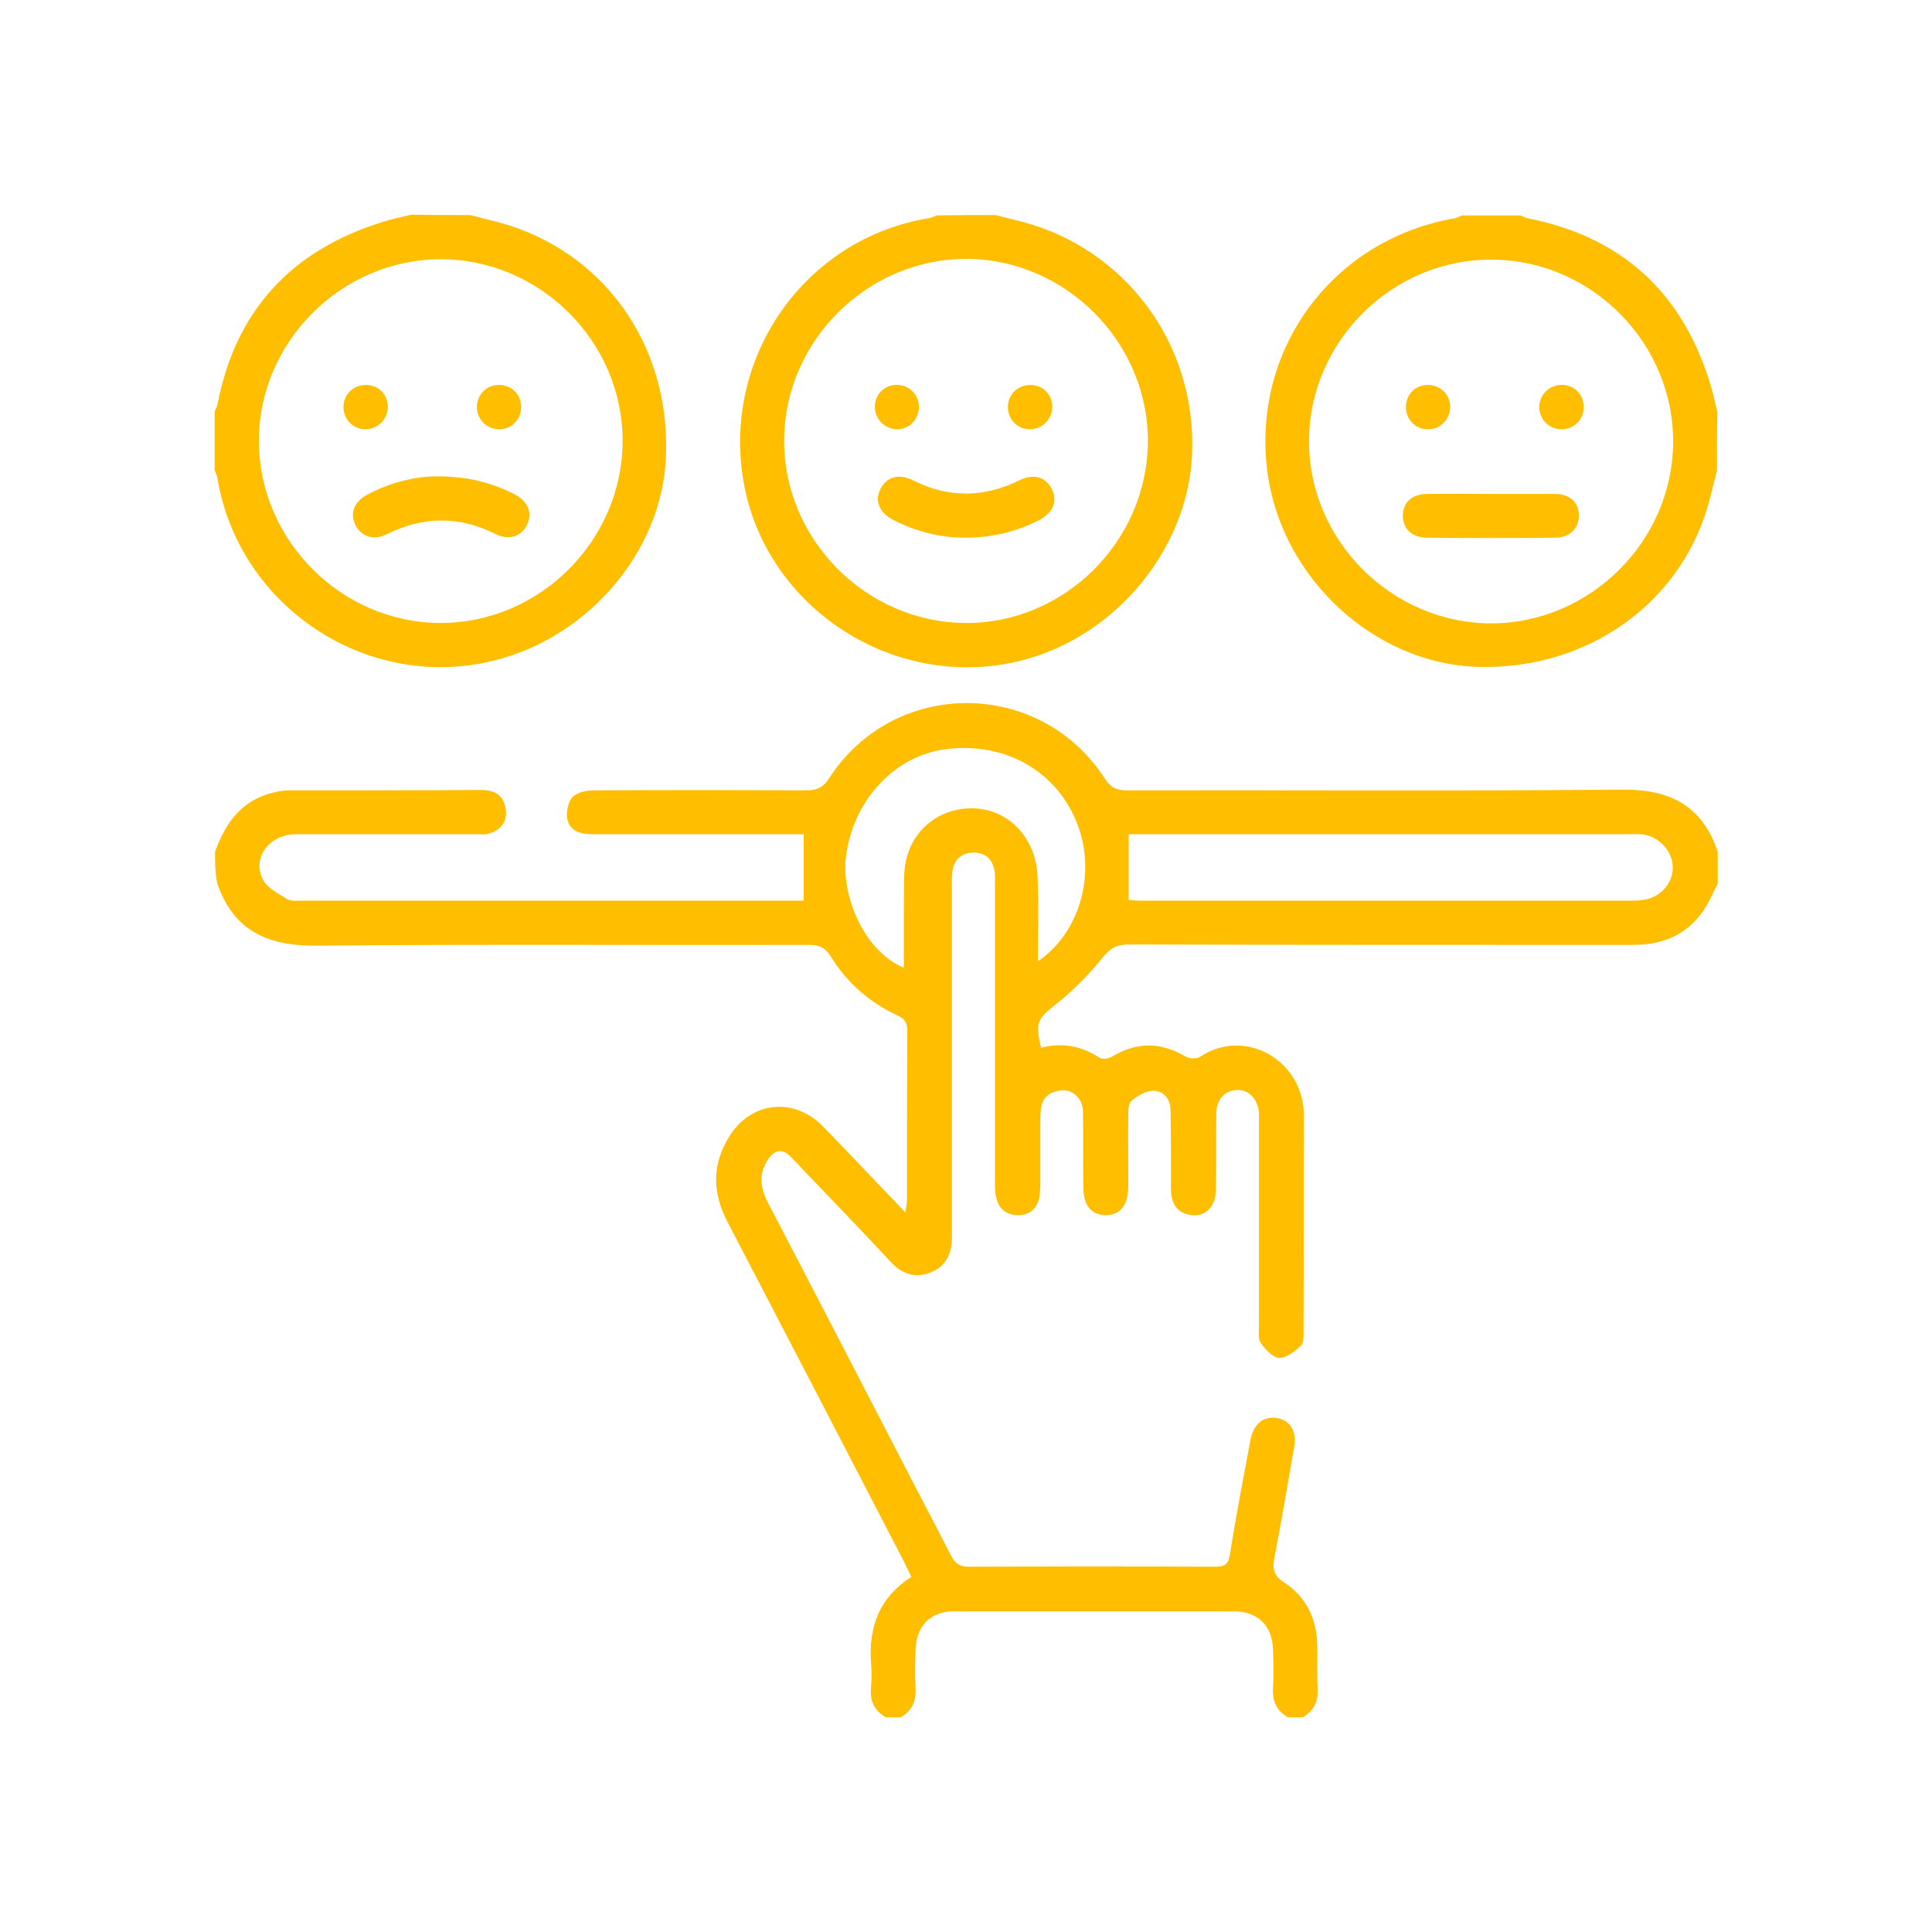
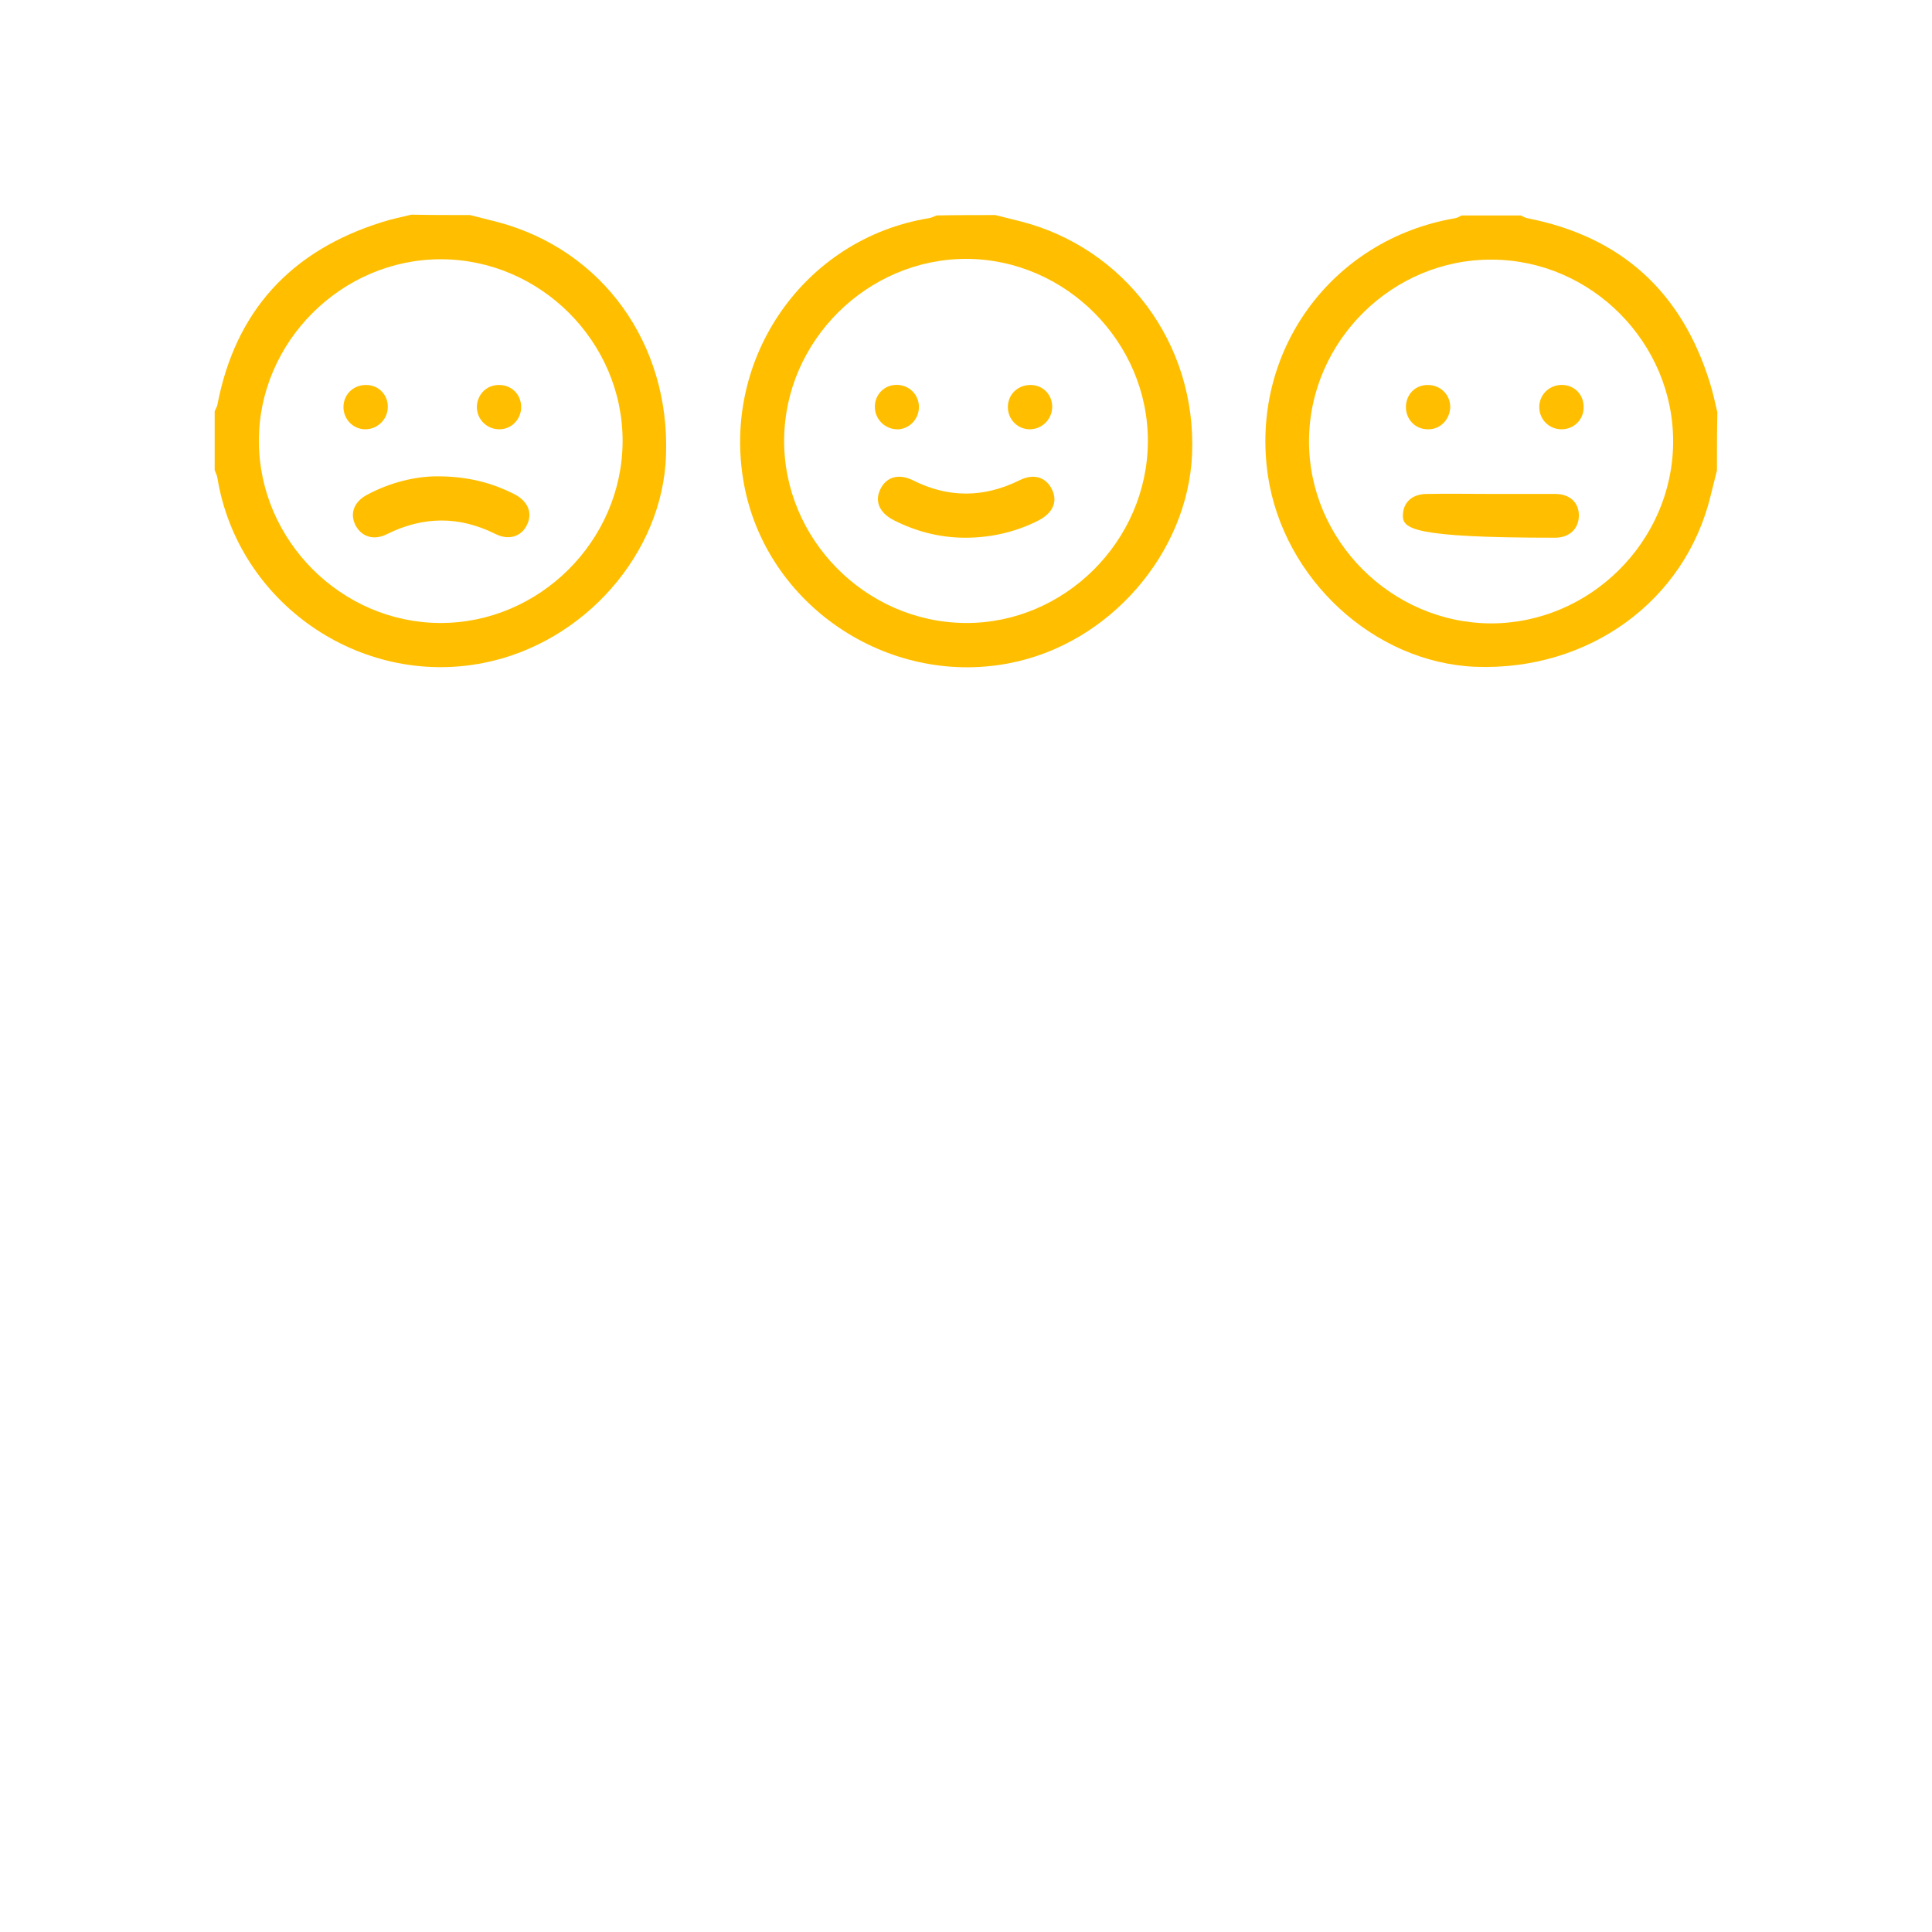
<svg xmlns="http://www.w3.org/2000/svg" width="90" height="90" viewBox="0 0 90 90" fill="none">
-   <path d="M10.018 39.68C10.492 38.35 11.239 37.293 12.697 36.929C12.933 36.874 13.188 36.819 13.425 36.819C16.431 36.819 19.438 36.819 22.444 36.801C23.045 36.801 23.464 37.056 23.555 37.676C23.646 38.259 23.355 38.641 22.808 38.824C22.608 38.896 22.353 38.86 22.134 38.86C19.365 38.86 16.577 38.86 13.808 38.86C12.533 38.86 11.713 39.971 12.259 40.992C12.46 41.374 12.97 41.629 13.371 41.884C13.571 41.994 13.863 41.957 14.118 41.957C21.679 41.957 29.24 41.957 36.801 41.957C37.02 41.957 37.238 41.957 37.439 41.957C37.439 40.901 37.439 39.935 37.439 38.86C37.257 38.86 37.02 38.86 36.783 38.86C33.704 38.86 30.643 38.86 27.564 38.86C27.035 38.86 26.562 38.714 26.434 38.186C26.361 37.858 26.452 37.384 26.653 37.147C26.853 36.929 27.291 36.819 27.618 36.819C30.916 36.801 34.214 36.801 37.53 36.819C38.022 36.819 38.332 36.71 38.623 36.255C41.648 31.572 48.444 31.59 51.468 36.273C51.741 36.692 52.014 36.819 52.507 36.819C60.195 36.801 67.902 36.856 75.591 36.783C77.814 36.765 79.308 37.548 80.018 39.68C80.018 40.19 80.018 40.682 80.018 41.174C79.763 41.648 79.563 42.158 79.235 42.577C78.451 43.615 77.358 44.016 76.083 44.016C68.248 44.016 60.414 44.016 52.579 43.998C52.015 43.998 51.723 44.162 51.359 44.617C50.721 45.401 49.992 46.148 49.209 46.767C48.334 47.46 48.207 47.605 48.498 48.808C49.482 48.553 50.375 48.717 51.231 49.282C51.359 49.355 51.632 49.318 51.76 49.245C52.926 48.535 54.055 48.516 55.239 49.227C55.403 49.318 55.731 49.336 55.877 49.245C57.972 47.824 60.76 49.373 60.742 52.015C60.724 55.331 60.742 58.665 60.724 61.981C60.724 62.218 60.742 62.564 60.596 62.691C60.304 62.965 59.904 63.274 59.576 63.256C59.284 63.238 58.938 62.855 58.719 62.545C58.592 62.345 58.647 62.017 58.647 61.744C58.647 58.647 58.647 55.549 58.647 52.452C58.647 52.251 58.647 52.033 58.647 51.832C58.592 51.195 58.173 50.757 57.626 50.776C57.061 50.794 56.661 51.213 56.661 51.869C56.642 53.053 56.661 54.237 56.642 55.422C56.624 56.242 56.114 56.733 55.403 56.588C54.748 56.46 54.547 55.968 54.547 55.367C54.547 54.164 54.547 52.962 54.529 51.741C54.529 51.213 54.219 50.812 53.727 50.812C53.381 50.812 52.98 51.049 52.707 51.286C52.561 51.395 52.561 51.741 52.561 51.996C52.543 52.926 52.561 53.855 52.561 54.802C52.561 54.966 52.561 55.13 52.561 55.276C52.543 56.15 52.197 56.588 51.523 56.606C50.849 56.606 50.466 56.169 50.466 55.312C50.448 54.128 50.466 52.944 50.448 51.76C50.429 51.176 49.974 50.739 49.446 50.794C48.881 50.849 48.516 51.14 48.48 51.741C48.462 51.923 48.462 52.106 48.462 52.288C48.462 53.235 48.462 54.201 48.462 55.148C48.462 55.367 48.444 55.604 48.407 55.822C48.279 56.333 47.952 56.606 47.423 56.606C46.895 56.606 46.549 56.333 46.421 55.841C46.348 55.586 46.348 55.294 46.348 55.039C46.348 50.448 46.348 45.838 46.348 41.247C46.348 41.028 46.367 40.791 46.33 40.573C46.239 40.008 45.874 39.716 45.346 39.716C44.854 39.716 44.472 39.99 44.38 40.518C44.326 40.791 44.344 41.065 44.344 41.338C44.344 46.549 44.344 51.76 44.344 56.989C44.344 57.207 44.344 57.444 44.344 57.663C44.344 58.41 44.053 59.011 43.324 59.284C42.613 59.557 41.994 59.339 41.484 58.774C40.226 57.426 38.951 56.096 37.676 54.766C37.384 54.474 37.111 54.164 36.819 53.873C36.437 53.49 36.091 53.563 35.799 53.982C35.325 54.656 35.416 55.331 35.781 56.041C37.876 60.049 39.953 64.076 42.03 68.084C42.777 69.542 43.542 70.981 44.289 72.439C44.472 72.803 44.672 72.985 45.109 72.985C48.935 72.967 52.762 72.967 56.588 72.985C57.025 72.985 57.225 72.894 57.298 72.402C57.572 70.635 57.918 68.868 58.246 67.1C58.391 66.335 58.847 65.953 59.503 66.062C60.104 66.171 60.414 66.663 60.286 67.41C59.995 69.105 59.703 70.817 59.375 72.512C59.284 73.022 59.284 73.368 59.794 73.696C60.833 74.37 61.343 75.39 61.361 76.648C61.38 77.303 61.343 77.978 61.38 78.633C61.416 79.253 61.215 79.69 60.687 80C60.468 80 60.232 80 59.995 80C59.466 79.69 59.266 79.253 59.302 78.633C59.339 78.05 59.321 77.449 59.302 76.866C59.284 75.755 58.61 75.081 57.517 75.062C53.162 75.062 48.79 75.062 44.435 75.062C43.342 75.062 42.668 75.755 42.65 76.866C42.631 77.449 42.613 78.05 42.65 78.633C42.686 79.253 42.486 79.69 41.957 80C41.739 80 41.502 80 41.265 80C40.737 79.69 40.518 79.253 40.573 78.633C40.609 78.233 40.609 77.814 40.573 77.413C40.463 75.773 40.973 74.406 42.449 73.459C42.322 73.204 42.231 72.985 42.121 72.767C39.388 67.483 36.637 62.199 33.886 56.916C33.175 55.549 33.157 54.219 33.995 52.907C35.016 51.304 36.983 51.104 38.313 52.452C38.951 53.09 39.571 53.764 40.208 54.42C40.828 55.075 41.465 55.731 42.176 56.478C42.212 56.223 42.249 56.059 42.249 55.914C42.249 53.29 42.249 50.684 42.267 48.061C42.267 47.678 42.176 47.46 41.793 47.296C40.5 46.694 39.461 45.783 38.714 44.581C38.459 44.162 38.186 44.016 37.694 44.016C30.042 44.034 22.389 43.98 14.737 44.053C12.496 44.071 10.893 43.378 10.127 41.174C10.018 40.682 10.018 40.172 10.018 39.68ZM52.579 41.921C52.762 41.939 52.944 41.957 53.126 41.957C60.724 41.957 68.339 41.957 75.937 41.957C76.137 41.957 76.356 41.957 76.556 41.921C77.322 41.812 77.905 41.192 77.923 40.445C77.941 39.698 77.34 39.006 76.575 38.878C76.374 38.842 76.174 38.86 75.955 38.86C68.394 38.86 60.833 38.86 53.272 38.86C53.035 38.86 52.78 38.86 52.579 38.86C52.579 39.898 52.579 40.864 52.579 41.921ZM48.352 44.781C50.32 43.433 51.067 40.7 50.193 38.404C49.263 35.963 46.895 34.578 44.144 34.888C41.702 35.161 39.734 37.257 39.407 39.917C39.188 41.684 40.208 44.271 42.085 45.073C42.085 45.055 42.103 45.036 42.103 45.018C42.103 43.615 42.103 42.194 42.121 40.791C42.158 38.933 43.561 37.603 45.364 37.657C47.022 37.712 48.279 39.06 48.334 40.882C48.389 42.121 48.352 43.397 48.352 44.781Z" fill="#FFBF00" />
  <path d="M21.897 10.018C22.335 10.127 22.772 10.237 23.191 10.346C28.056 11.64 31.208 15.994 31.026 21.205C30.88 25.778 27.218 29.951 22.535 30.88C16.759 32.028 11.075 28.074 10.127 22.262C10.109 22.134 10.036 22.007 10 21.897C10 20.986 10 20.076 10 19.165C10.036 19.055 10.109 18.964 10.127 18.855C10.966 14.482 13.553 11.676 17.798 10.346C18.253 10.2 18.709 10.109 19.165 10C20.075 10.018 20.986 10.018 21.897 10.018ZM20.531 12.077C15.903 12.077 12.041 15.94 12.059 20.567C12.077 25.177 15.903 29.003 20.494 29.021C25.122 29.04 28.985 25.195 29.003 20.567C29.021 15.921 25.159 12.077 20.531 12.077Z" fill="#FFBF00" />
  <path d="M46.367 10.018C46.785 10.127 47.186 10.219 47.605 10.328C52.343 11.567 55.75 15.94 55.531 21.169C55.331 25.76 51.687 30.005 47.004 30.898C41.32 31.991 35.672 28.165 34.651 22.517C33.594 16.668 37.475 11.111 43.269 10.164C43.397 10.146 43.524 10.073 43.633 10.036C44.544 10.018 45.456 10.018 46.367 10.018ZM53.472 20.567C53.49 15.94 49.646 12.077 45.018 12.059C40.409 12.059 36.564 15.867 36.528 20.476C36.491 25.104 40.318 28.985 44.964 29.021C49.573 29.058 53.454 25.213 53.472 20.567Z" fill="#FFBF00" />
  <path d="M79.982 21.916C79.891 22.298 79.781 22.699 79.69 23.082C78.506 28.001 74.006 31.262 68.722 31.062C64.003 30.861 59.794 26.981 59.066 22.171C58.209 16.395 62.017 11.148 67.793 10.164C67.902 10.146 67.993 10.073 68.103 10.036C69.013 10.036 69.924 10.036 70.835 10.036C70.945 10.073 71.036 10.146 71.145 10.164C75.518 11.02 78.342 13.589 79.654 17.834C79.799 18.29 79.891 18.745 80 19.201C79.982 20.094 79.982 21.005 79.982 21.916ZM60.979 20.531C60.96 25.159 64.805 29.021 69.451 29.04C74.06 29.04 77.905 25.232 77.941 20.622C77.978 15.994 74.151 12.114 69.505 12.095C64.878 12.059 60.997 15.885 60.979 20.531Z" fill="#FFBF00" />
  <path d="M20.367 22.189C21.77 22.189 22.899 22.48 23.974 23.027C24.594 23.355 24.813 23.883 24.558 24.43C24.302 24.995 23.701 25.195 23.064 24.867C21.369 24.029 19.711 24.047 18.017 24.886C17.397 25.195 16.832 24.995 16.559 24.466C16.286 23.92 16.486 23.373 17.106 23.045C18.162 22.48 19.328 22.189 20.367 22.189Z" fill="#FFBF00" />
  <path d="M44.964 25.049C43.779 25.049 42.668 24.758 41.629 24.23C40.955 23.883 40.737 23.337 41.01 22.79C41.283 22.225 41.848 22.043 42.522 22.371C44.18 23.209 45.838 23.191 47.496 22.371C48.152 22.043 48.735 22.225 49.008 22.808C49.282 23.373 49.045 23.902 48.371 24.248C47.332 24.776 46.184 25.049 44.964 25.049Z" fill="#FFBF00" />
-   <path d="M69.505 23.009C70.489 23.009 71.455 23.009 72.439 23.009C73.131 23.009 73.55 23.41 73.55 24.011C73.55 24.612 73.131 25.049 72.439 25.049C70.453 25.068 68.485 25.068 66.499 25.049C65.77 25.049 65.333 24.63 65.351 23.993C65.37 23.392 65.789 23.009 66.481 23.009C67.501 22.991 68.503 23.009 69.505 23.009Z" fill="#FFBF00" />
+   <path d="M69.505 23.009C70.489 23.009 71.455 23.009 72.439 23.009C73.131 23.009 73.55 23.41 73.55 24.011C73.55 24.612 73.131 25.049 72.439 25.049C65.77 25.049 65.333 24.63 65.351 23.993C65.37 23.392 65.789 23.009 66.481 23.009C67.501 22.991 68.503 23.009 69.505 23.009Z" fill="#FFBF00" />
  <path d="M18.065 18.947C18.065 18.357 17.604 17.915 17.014 17.933C16.443 17.951 16.019 18.375 16 18.928C15.982 19.518 16.443 19.998 17.014 19.998C17.586 19.998 18.065 19.537 18.065 18.947Z" fill="#FFBF00" />
  <path d="M24.277 18.929C24.259 18.339 23.798 17.915 23.208 17.933C22.637 17.952 22.231 18.394 22.213 18.947C22.213 19.537 22.674 19.998 23.263 19.998C23.835 19.998 24.296 19.519 24.277 18.929Z" fill="#FFBF00" />
  <path d="M42.802 18.855C42.747 18.284 42.249 17.878 41.659 17.933C41.106 17.989 40.719 18.468 40.756 19.021C40.793 19.592 41.29 20.035 41.88 19.998C42.433 19.943 42.857 19.445 42.802 18.855Z" fill="#FFBF00" />
  <path d="M48.001 17.933C47.411 17.933 46.95 18.376 46.95 18.965C46.95 19.555 47.43 20.016 48.001 19.998C48.554 19.979 48.996 19.537 49.015 18.984C49.033 18.394 48.591 17.933 48.001 17.933Z" fill="#FFBF00" />
  <path d="M67.558 18.965C67.558 18.376 67.097 17.933 66.508 17.933C65.936 17.933 65.512 18.357 65.494 18.929C65.475 19.518 65.918 19.998 66.508 19.998C67.079 20.016 67.54 19.555 67.558 18.965Z" fill="#FFBF00" />
  <path d="M72.775 19.998C73.364 19.979 73.807 19.5 73.77 18.91C73.751 18.32 73.272 17.896 72.682 17.933C72.129 17.97 71.705 18.412 71.705 18.965C71.705 19.555 72.185 20.016 72.775 19.998Z" fill="#FFBF00" />
</svg>